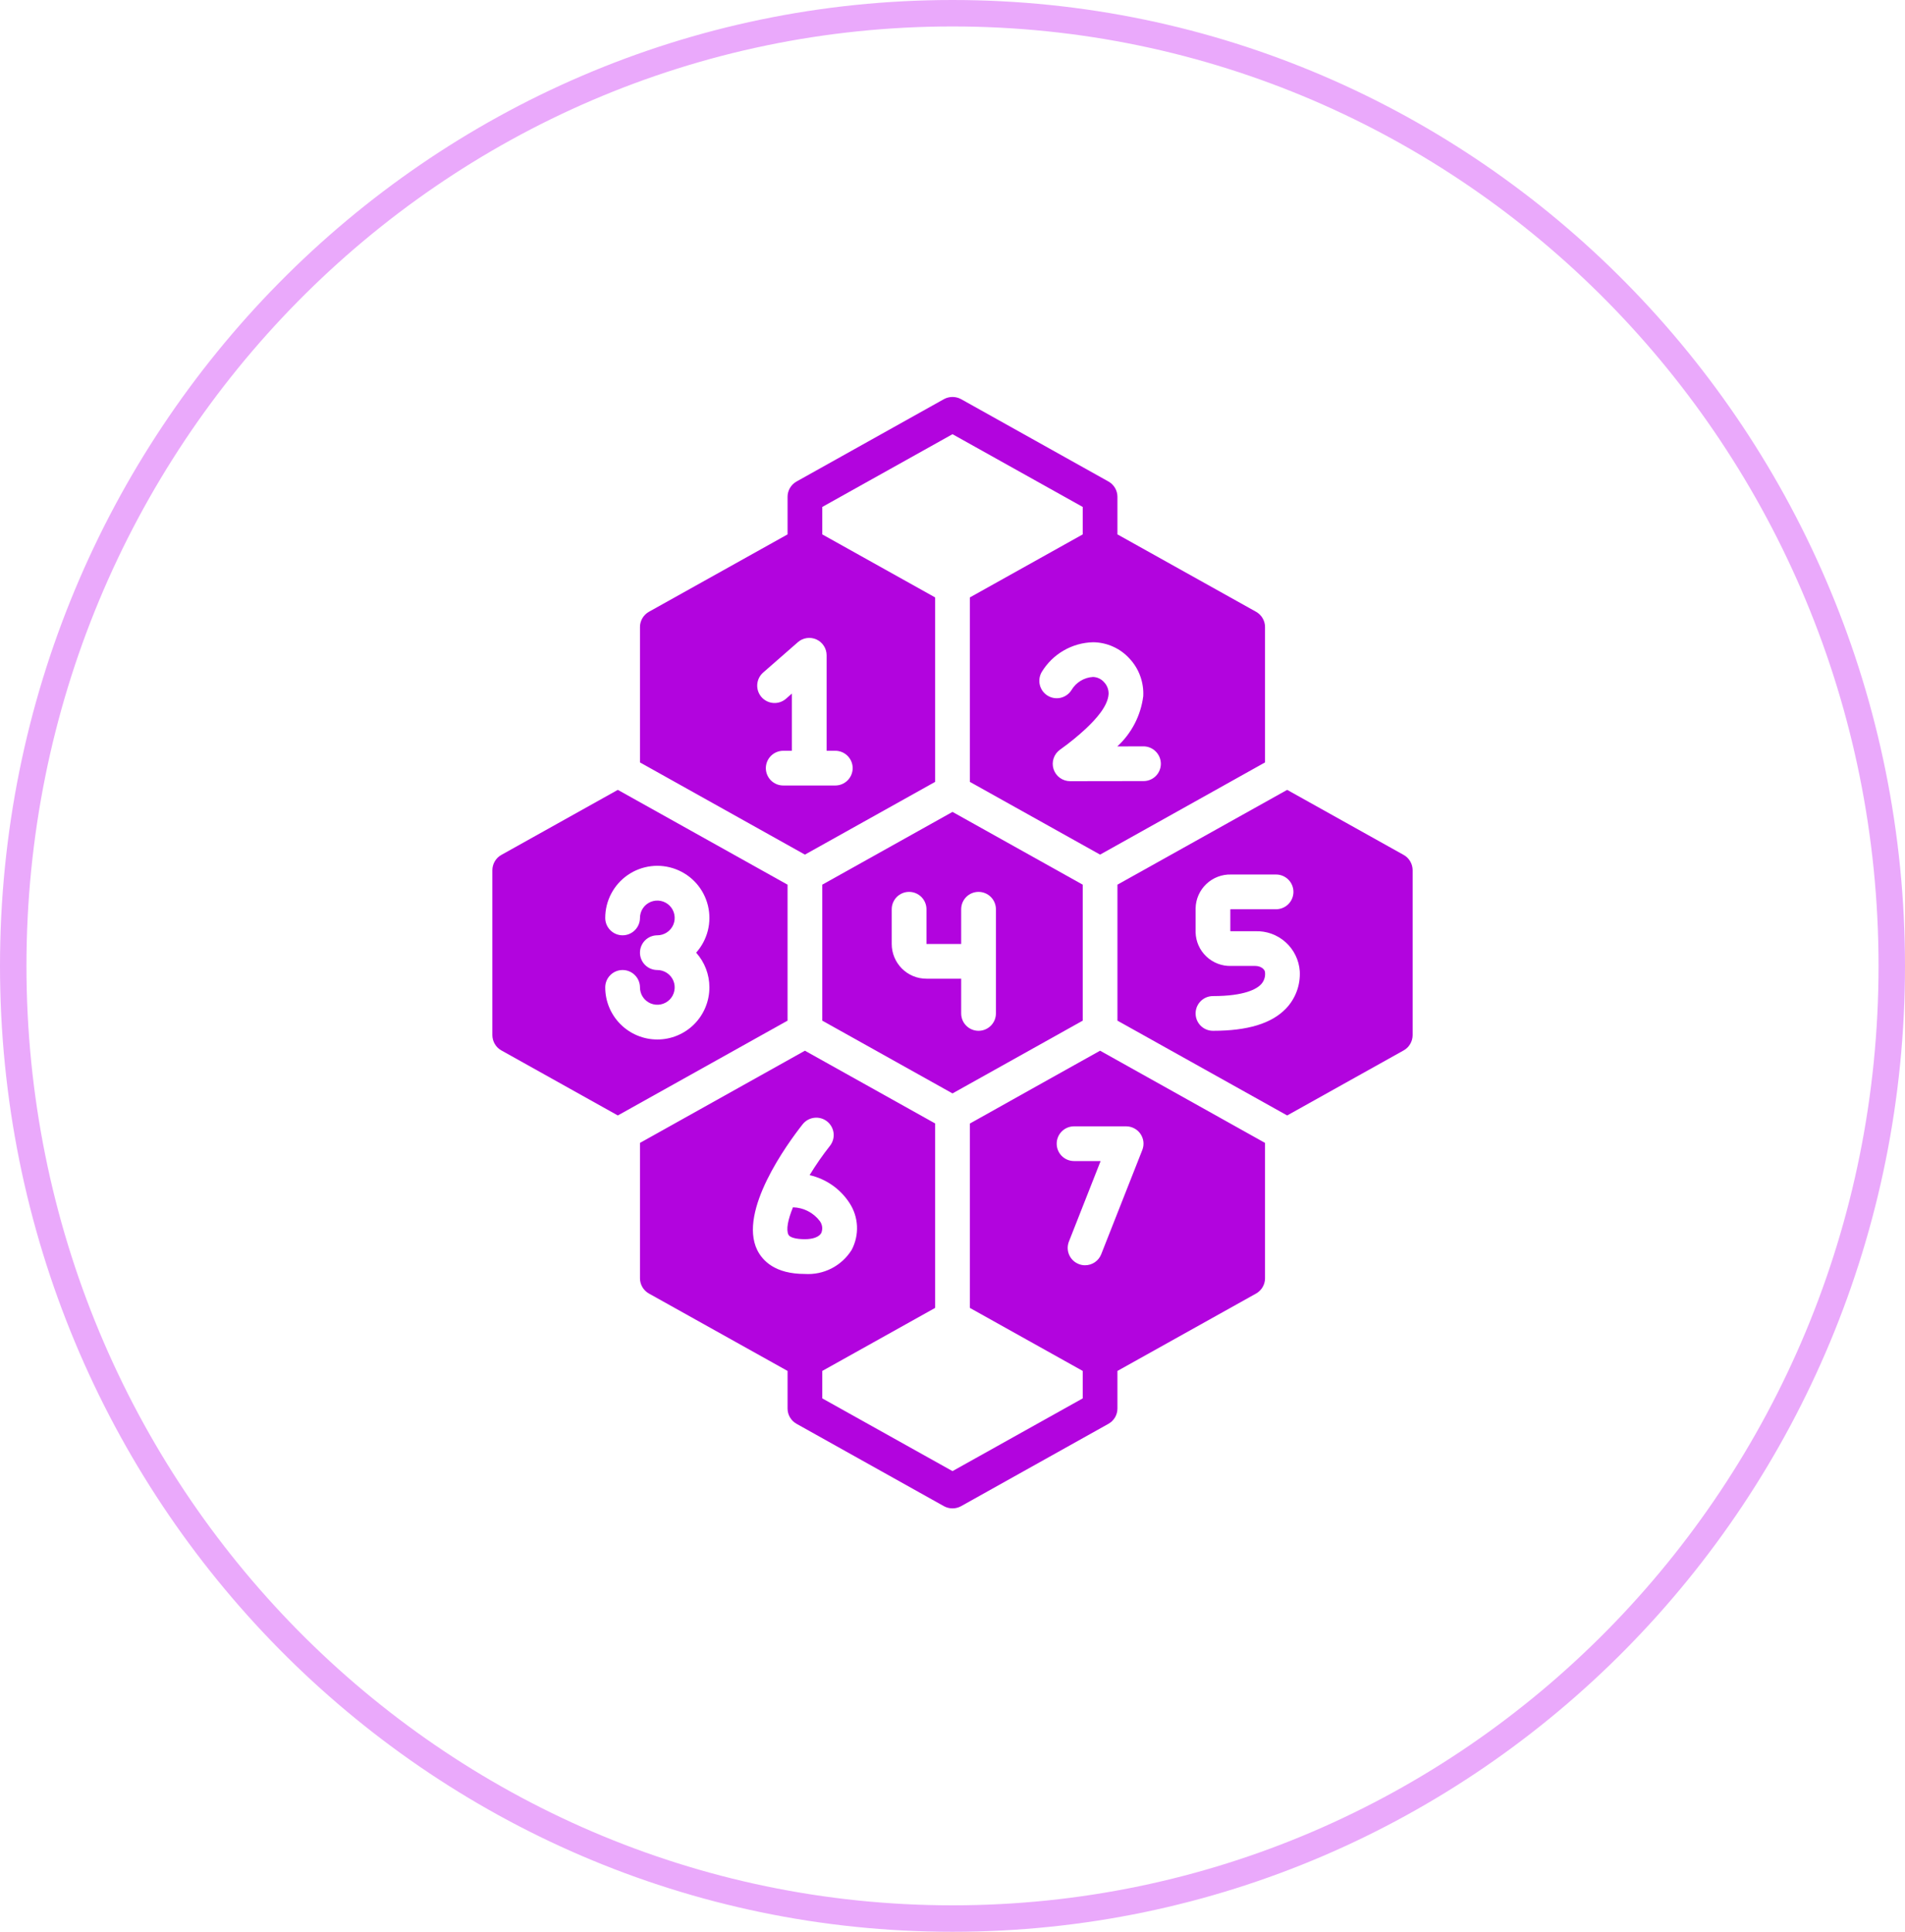
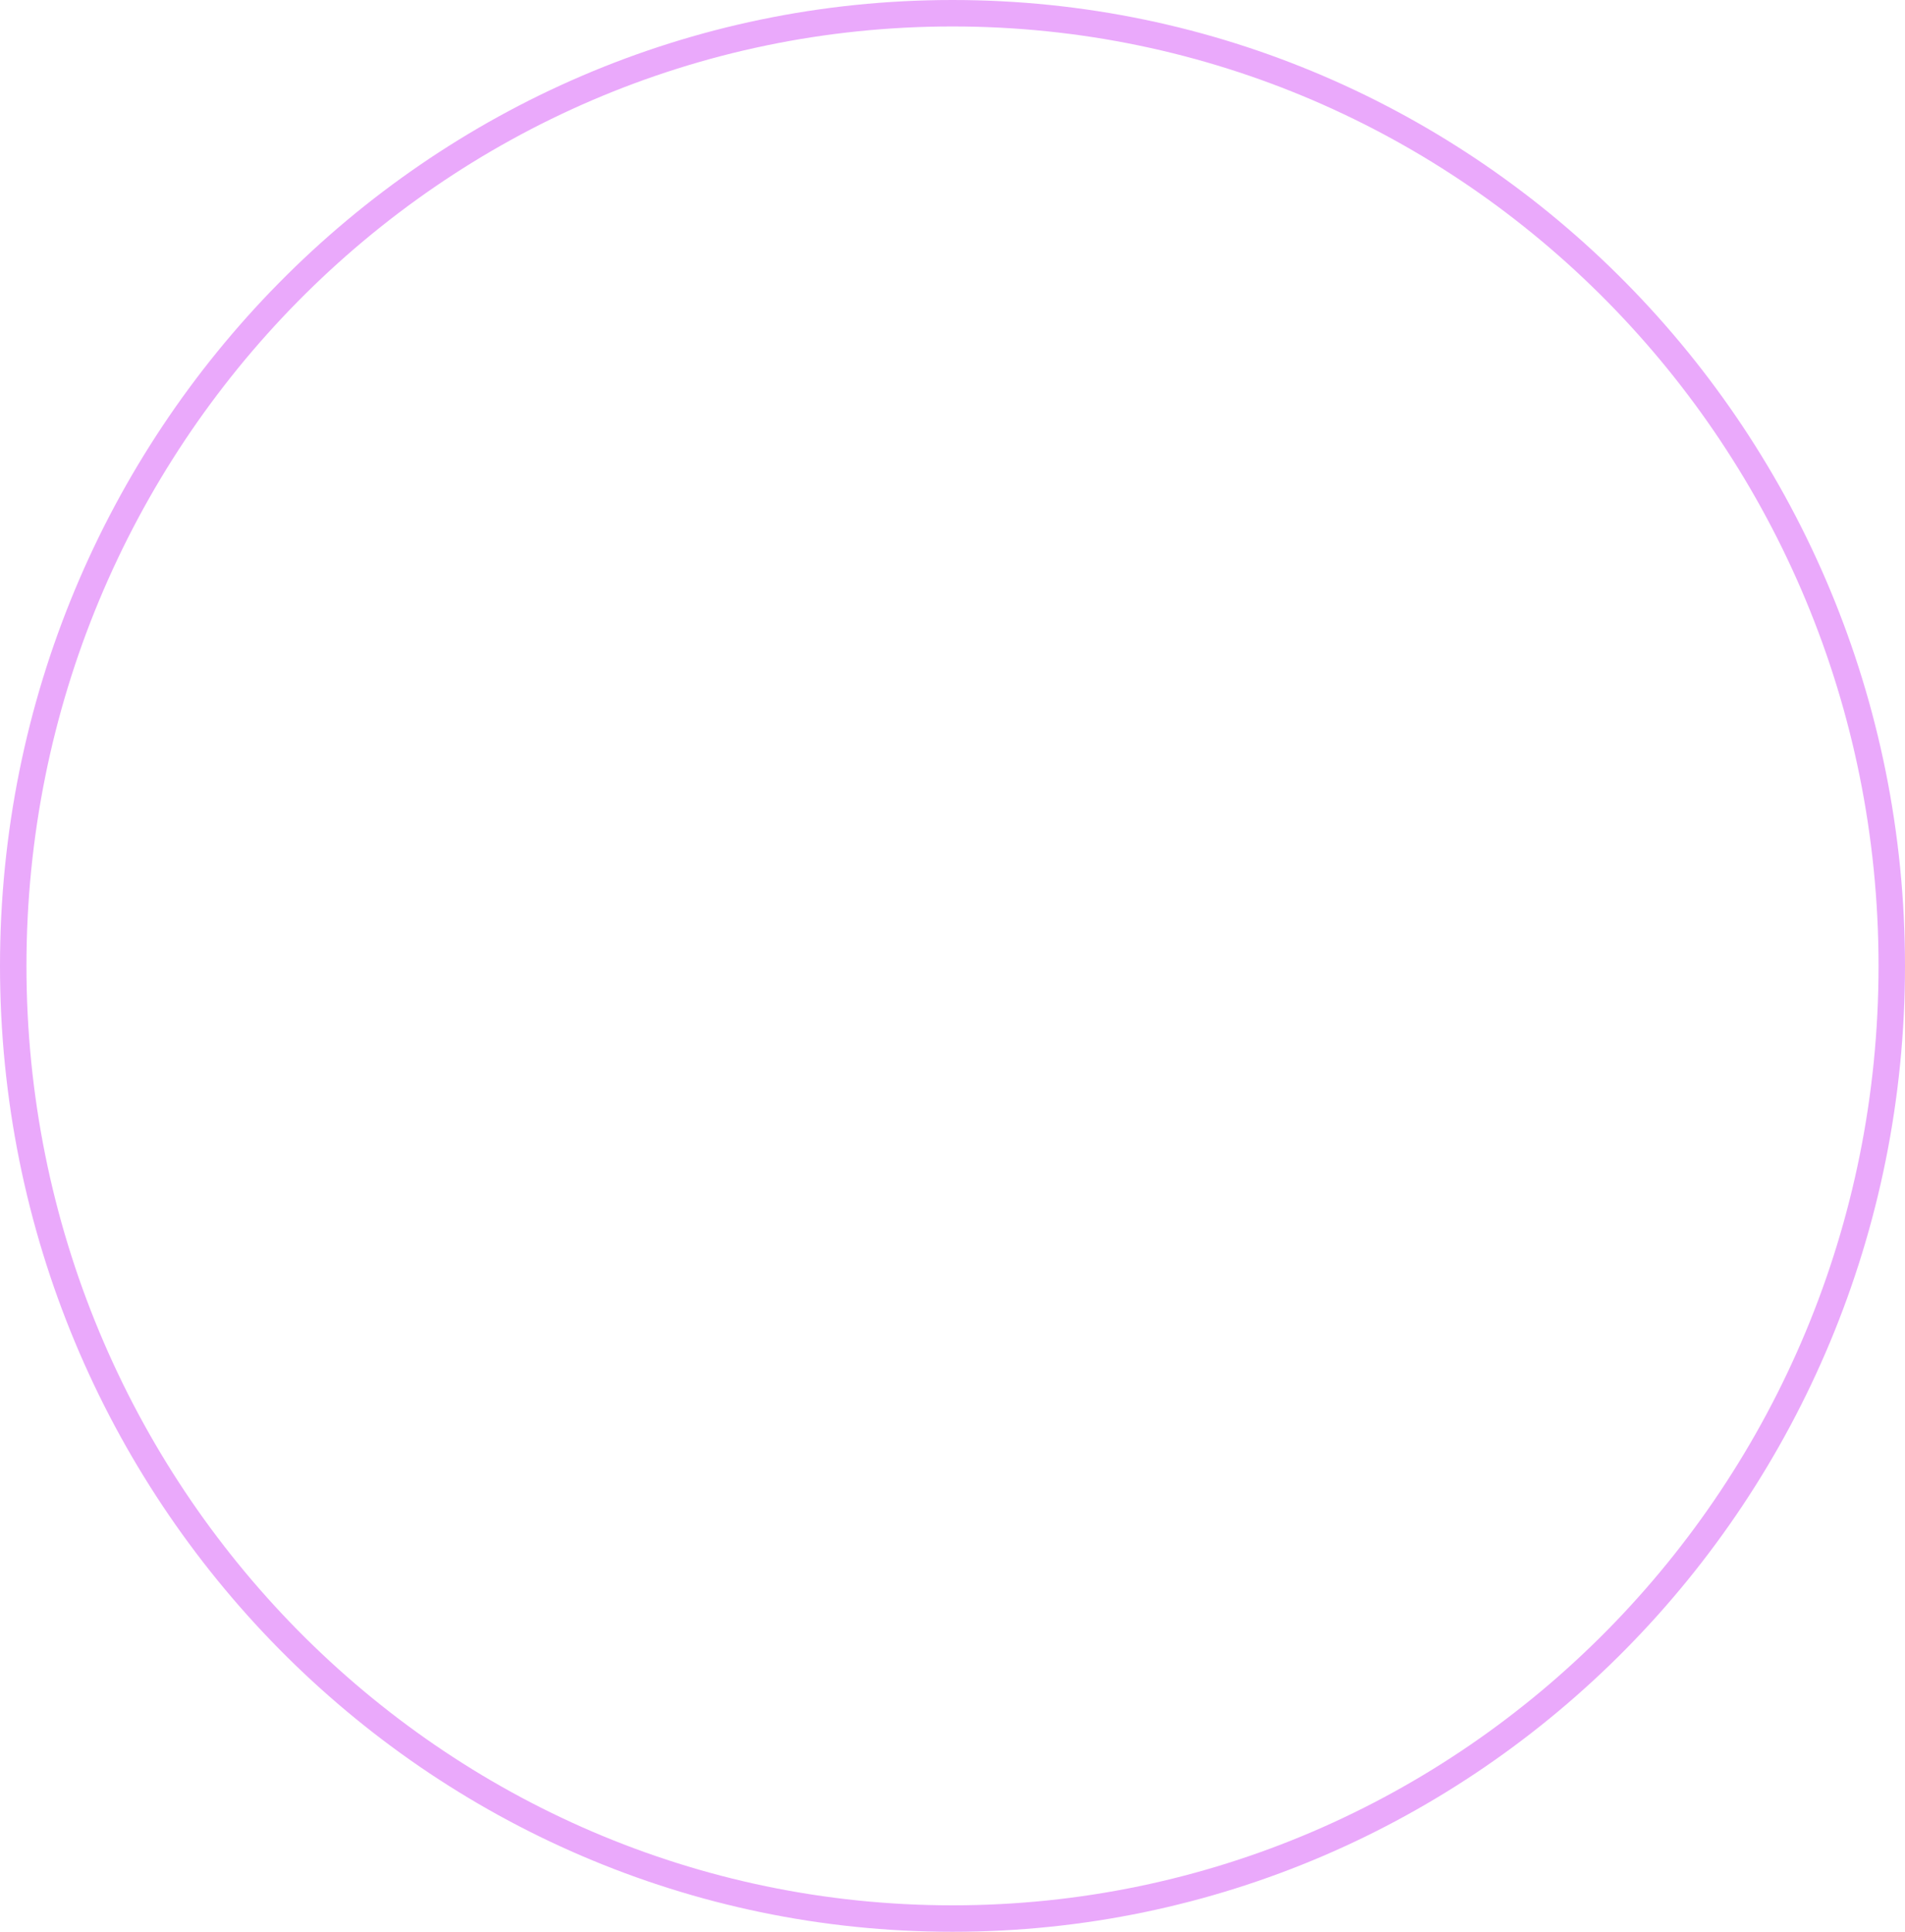
<svg xmlns="http://www.w3.org/2000/svg" width="72" height="73" viewBox="0 0 72 73" fill="none">
  <path d="M71.5 36.5C71.5 56.389 55.6 72.5 36 72.5C16.4 72.5 0.5 56.389 0.5 36.5C0.5 16.611 16.4 0.5 36 0.5C55.6 0.5 71.5 16.611 71.5 36.5Z" stroke="#EAA9FB" />
  <g clip-path="url(#clip0_346_284)">
    <path d="M29.97 45.623C29.782 46.084 29.704 46.462 29.799 46.658C29.85 46.763 30.087 46.828 30.417 46.828C30.73 46.828 30.957 46.743 31.04 46.595C31.071 46.522 31.082 46.442 31.073 46.363C31.063 46.285 31.034 46.21 30.987 46.146C30.868 45.988 30.715 45.858 30.538 45.768C30.362 45.677 30.168 45.628 29.97 45.623Z" fill="#B204DE" />
    <path d="M53.056 32.309L48.649 29.848L42.234 33.431V38.569L48.649 42.152L53.056 39.691C53.157 39.634 53.242 39.55 53.3 39.449C53.359 39.348 53.39 39.234 53.391 39.117V32.883C53.39 32.766 53.359 32.652 53.3 32.551C53.242 32.45 53.157 32.366 53.056 32.309ZM48.603 38.113C48.059 38.678 47.156 38.953 45.844 38.953C45.67 38.953 45.503 38.884 45.38 38.761C45.257 38.638 45.188 38.471 45.188 38.297C45.188 38.123 45.257 37.956 45.38 37.833C45.503 37.71 45.67 37.641 45.844 37.641C47.054 37.641 47.501 37.365 47.658 37.201C47.715 37.141 47.759 37.069 47.785 36.99C47.812 36.911 47.821 36.828 47.812 36.745C47.809 36.63 47.655 36.502 47.445 36.502H46.526C46.181 36.511 45.846 36.383 45.595 36.145C45.344 35.908 45.198 35.581 45.188 35.236V34.317C45.197 33.971 45.343 33.643 45.594 33.405C45.845 33.167 46.18 33.038 46.526 33.047H48.229C48.403 33.047 48.57 33.116 48.693 33.239C48.816 33.362 48.886 33.529 48.886 33.703C48.886 33.877 48.816 34.044 48.693 34.167C48.57 34.29 48.403 34.359 48.229 34.359H46.526C46.517 34.359 46.508 34.36 46.5 34.363V35.186C46.508 35.189 46.517 35.19 46.526 35.19H47.445C47.866 35.175 48.276 35.323 48.59 35.605C48.903 35.886 49.095 36.279 49.125 36.699C49.139 36.958 49.101 37.217 49.011 37.46C48.921 37.703 48.782 37.926 48.603 38.113Z" fill="#B204DE" />
    <path d="M35.344 29.546V22.576L31.078 20.194V19.157L36 16.408L40.922 19.157V20.194L36.656 22.576V29.546L41.578 32.295L47.812 28.811V23.695C47.812 23.578 47.781 23.464 47.722 23.363C47.663 23.262 47.579 23.179 47.478 23.121L42.234 20.194V18.773C42.234 18.657 42.203 18.542 42.144 18.441C42.085 18.34 42.001 18.257 41.9 18.199L36.322 15.082C36.223 15.029 36.112 15.001 36 15.001C35.888 15.001 35.777 15.029 35.678 15.082L30.1 18.199C29.999 18.257 29.915 18.34 29.856 18.441C29.797 18.542 29.766 18.657 29.766 18.773V20.194L24.522 23.121C24.421 23.179 24.337 23.262 24.278 23.363C24.219 23.464 24.188 23.578 24.188 23.695V28.811L30.422 32.295L35.344 29.546ZM41.325 24.27C41.581 24.274 41.834 24.33 42.067 24.435C42.301 24.54 42.511 24.691 42.684 24.88C42.864 25.07 43.003 25.295 43.093 25.541C43.183 25.787 43.223 26.049 43.209 26.31C43.116 27.039 42.769 27.71 42.228 28.207L43.219 28.204C43.392 28.205 43.559 28.274 43.681 28.397C43.804 28.52 43.874 28.686 43.875 28.86C43.875 28.946 43.858 29.032 43.826 29.111C43.793 29.191 43.745 29.264 43.684 29.325C43.623 29.386 43.55 29.434 43.47 29.467C43.391 29.5 43.305 29.517 43.219 29.516L40.446 29.52C40.307 29.52 40.171 29.476 40.058 29.394C39.945 29.312 39.862 29.196 39.819 29.063C39.777 28.931 39.778 28.788 39.822 28.656C39.866 28.523 39.952 28.409 40.066 28.328L40.092 28.309C40.429 28.068 40.75 27.806 41.053 27.524C41.401 27.193 41.87 26.698 41.9 26.228C41.903 26.145 41.889 26.062 41.859 25.984C41.829 25.907 41.784 25.835 41.726 25.776C41.674 25.717 41.611 25.67 41.541 25.637C41.47 25.603 41.394 25.585 41.316 25.582H41.309C41.144 25.591 40.984 25.641 40.843 25.727C40.701 25.813 40.583 25.932 40.499 26.074C40.407 26.222 40.261 26.327 40.092 26.368C39.923 26.408 39.745 26.38 39.597 26.289C39.448 26.198 39.342 26.053 39.301 25.884C39.259 25.715 39.287 25.537 39.376 25.388C39.58 25.055 39.863 24.777 40.202 24.582C40.54 24.387 40.922 24.279 41.312 24.27H41.325ZM28.945 29.027C28.946 28.853 29.015 28.687 29.138 28.564C29.261 28.441 29.428 28.372 29.602 28.371H29.93V26.209L29.707 26.405C29.575 26.519 29.405 26.577 29.231 26.565C29.058 26.553 28.897 26.473 28.782 26.343C28.668 26.212 28.609 26.042 28.62 25.868C28.631 25.695 28.71 25.533 28.84 25.418L30.153 24.27C30.247 24.186 30.364 24.131 30.489 24.113C30.614 24.094 30.741 24.112 30.857 24.164C30.971 24.216 31.069 24.3 31.137 24.406C31.206 24.512 31.242 24.635 31.242 24.762V28.371H31.57C31.744 28.371 31.911 28.44 32.034 28.563C32.157 28.686 32.227 28.853 32.227 29.027C32.227 29.201 32.157 29.368 32.034 29.491C31.911 29.614 31.744 29.683 31.57 29.683H29.602C29.428 29.683 29.261 29.614 29.138 29.491C29.015 29.368 28.946 29.201 28.945 29.027Z" fill="#B204DE" />
-     <path d="M36.656 42.458V49.424L40.922 51.806V52.843L36 55.592L31.078 52.843V51.806L35.344 49.424V42.454L30.422 39.705L24.188 43.189V48.305C24.188 48.421 24.219 48.536 24.278 48.637C24.337 48.738 24.421 48.821 24.522 48.879L29.766 51.806V53.227C29.766 53.343 29.797 53.458 29.856 53.559C29.915 53.66 29.999 53.743 30.1 53.801L35.678 56.918C35.777 56.972 35.888 57 36 57C36.112 57 36.223 56.972 36.322 56.918L41.9 53.801C42.001 53.743 42.085 53.66 42.144 53.559C42.203 53.458 42.234 53.343 42.234 53.227V51.806L47.478 48.879C47.579 48.821 47.663 48.738 47.722 48.637C47.781 48.536 47.812 48.421 47.812 48.305V43.189L41.578 39.705C41.578 39.705 37.811 41.808 36.656 42.458ZM28.617 47.232C27.905 45.762 29.753 43.225 30.337 42.484C30.445 42.348 30.602 42.26 30.775 42.24C30.948 42.219 31.122 42.269 31.259 42.376C31.395 42.484 31.484 42.641 31.505 42.814C31.526 42.986 31.477 43.16 31.37 43.298C31.091 43.651 30.834 44.022 30.599 44.407C31.218 44.548 31.758 44.925 32.105 45.457C32.277 45.718 32.376 46.022 32.39 46.335C32.404 46.648 32.334 46.959 32.187 47.235C32.001 47.532 31.738 47.773 31.426 47.933C31.114 48.092 30.765 48.164 30.415 48.141C29.296 48.141 28.821 47.645 28.617 47.232ZM43.104 42.848C43.164 42.936 43.203 43.038 43.215 43.145C43.227 43.251 43.212 43.359 43.173 43.458L41.621 47.396C41.573 47.519 41.489 47.624 41.38 47.699C41.271 47.773 41.142 47.813 41.011 47.813C40.928 47.813 40.847 47.798 40.771 47.767C40.691 47.735 40.617 47.689 40.555 47.629C40.493 47.569 40.443 47.498 40.409 47.419C40.374 47.34 40.356 47.255 40.354 47.169C40.353 47.083 40.368 46.997 40.4 46.917L41.598 43.875H40.594C40.42 43.875 40.253 43.806 40.13 43.683C40.007 43.56 39.938 43.393 39.938 43.219C39.938 43.045 40.007 42.878 40.13 42.755C40.253 42.632 40.42 42.563 40.594 42.563H42.562C42.669 42.563 42.774 42.589 42.868 42.639C42.963 42.688 43.044 42.76 43.104 42.848Z" fill="#B204DE" />
    <path d="M29.766 33.431L23.351 29.848L18.944 32.309C18.843 32.366 18.758 32.45 18.7 32.551C18.641 32.652 18.61 32.766 18.609 32.883V39.117C18.61 39.234 18.641 39.348 18.7 39.449C18.758 39.55 18.843 39.634 18.944 39.691L23.351 42.152L29.766 38.569V33.431ZM26.812 37.312C26.812 37.835 26.605 38.335 26.236 38.705C25.867 39.074 25.366 39.281 24.844 39.281C24.322 39.281 23.821 39.074 23.452 38.705C23.082 38.335 22.875 37.835 22.875 37.312C22.875 37.139 22.944 36.971 23.067 36.849C23.19 36.725 23.357 36.656 23.531 36.656C23.705 36.656 23.872 36.725 23.995 36.849C24.118 36.971 24.188 37.139 24.188 37.312C24.188 37.442 24.226 37.569 24.298 37.677C24.37 37.785 24.473 37.869 24.593 37.919C24.712 37.968 24.845 37.981 24.972 37.956C25.099 37.931 25.216 37.868 25.308 37.776C25.4 37.685 25.462 37.568 25.487 37.441C25.513 37.313 25.5 37.181 25.45 37.061C25.4 36.941 25.316 36.839 25.208 36.767C25.1 36.695 24.974 36.656 24.844 36.656C24.67 36.656 24.503 36.587 24.38 36.464C24.257 36.341 24.188 36.174 24.188 36C24.188 35.826 24.257 35.659 24.38 35.536C24.503 35.413 24.67 35.344 24.844 35.344C24.974 35.344 25.1 35.305 25.208 35.233C25.316 35.161 25.4 35.059 25.45 34.939C25.5 34.819 25.513 34.687 25.487 34.559C25.462 34.432 25.4 34.315 25.308 34.224C25.216 34.132 25.099 34.069 24.972 34.044C24.845 34.019 24.712 34.032 24.593 34.081C24.473 34.131 24.37 34.215 24.298 34.323C24.226 34.431 24.188 34.558 24.188 34.688C24.188 34.861 24.118 35.029 23.995 35.151C23.872 35.275 23.705 35.344 23.531 35.344C23.357 35.344 23.19 35.275 23.067 35.151C22.944 35.029 22.875 34.861 22.875 34.688C22.875 34.368 22.952 34.054 23.101 33.771C23.249 33.489 23.464 33.246 23.727 33.065C23.99 32.884 24.293 32.77 24.61 32.732C24.927 32.694 25.248 32.734 25.546 32.848C25.845 32.962 26.111 33.146 26.322 33.386C26.532 33.625 26.682 33.913 26.757 34.223C26.832 34.533 26.831 34.857 26.753 35.167C26.675 35.476 26.523 35.762 26.311 36C26.634 36.36 26.813 36.828 26.812 37.312Z" fill="#B204DE" />
-     <path d="M31.078 33.431V38.569L36 41.319L40.922 38.569V33.431L36 30.681L31.078 33.431ZM36.328 34.359C36.328 34.185 36.397 34.019 36.52 33.895C36.643 33.772 36.81 33.703 36.984 33.703C37.158 33.703 37.325 33.772 37.448 33.895C37.572 34.019 37.641 34.185 37.641 34.359V38.297C37.641 38.471 37.572 38.638 37.448 38.761C37.325 38.884 37.158 38.953 36.984 38.953C36.81 38.953 36.643 38.884 36.52 38.761C36.397 38.638 36.328 38.471 36.328 38.297V36.984H35.016C34.843 36.984 34.673 36.951 34.513 36.885C34.354 36.819 34.209 36.722 34.087 36.6C33.966 36.478 33.869 36.334 33.803 36.174C33.737 36.015 33.703 35.844 33.703 35.672V34.359C33.703 34.185 33.772 34.019 33.895 33.895C34.018 33.772 34.185 33.703 34.359 33.703C34.533 33.703 34.7 33.772 34.823 33.895C34.947 34.019 35.016 34.185 35.016 34.359V35.672H36.328V34.359Z" fill="#B204DE" />
+     <path d="M31.078 33.431V38.569L36 41.319L40.922 38.569V33.431L36 30.681L31.078 33.431ZM36.328 34.359C36.328 34.185 36.397 34.019 36.52 33.895C36.643 33.772 36.81 33.703 36.984 33.703C37.158 33.703 37.325 33.772 37.448 33.895C37.572 34.019 37.641 34.185 37.641 34.359V38.297C37.641 38.471 37.572 38.638 37.448 38.761C37.325 38.884 37.158 38.953 36.984 38.953C36.81 38.953 36.643 38.884 36.52 38.761C36.397 38.638 36.328 38.471 36.328 38.297V36.984H35.016C34.843 36.984 34.673 36.951 34.513 36.885C34.354 36.819 34.209 36.722 34.087 36.6C33.737 36.015 33.703 35.844 33.703 35.672V34.359C33.703 34.185 33.772 34.019 33.895 33.895C34.018 33.772 34.185 33.703 34.359 33.703C34.533 33.703 34.7 33.772 34.823 33.895C34.947 34.019 35.016 34.185 35.016 34.359V35.672H36.328V34.359Z" fill="#B204DE" />
  </g>
  <defs>
    <clipPath id="clip0_346_284">
-       <rect width="42" height="42" fill="white" transform="translate(15 15)" />
-     </clipPath>
+       </clipPath>
  </defs>
</svg>